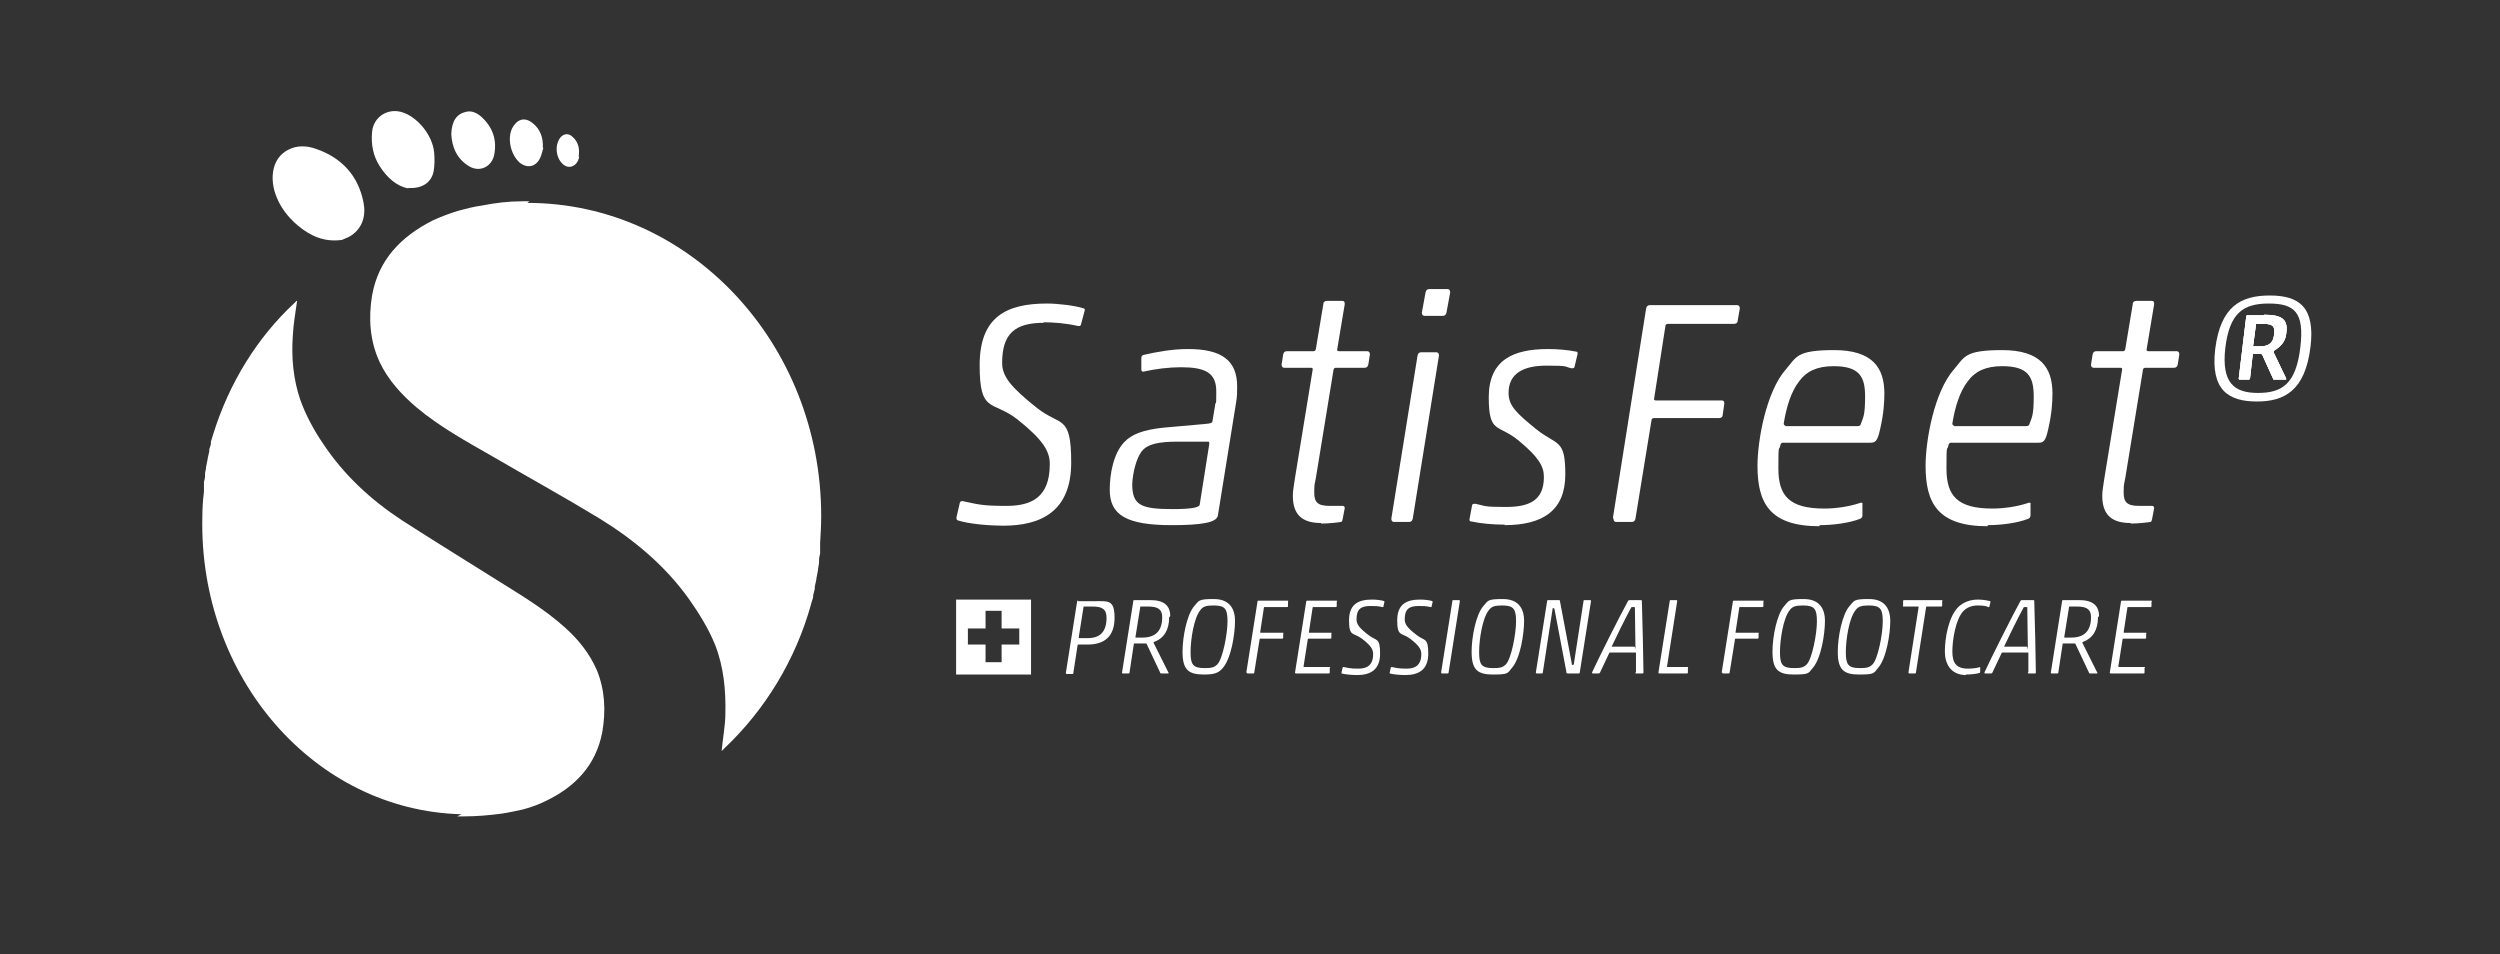
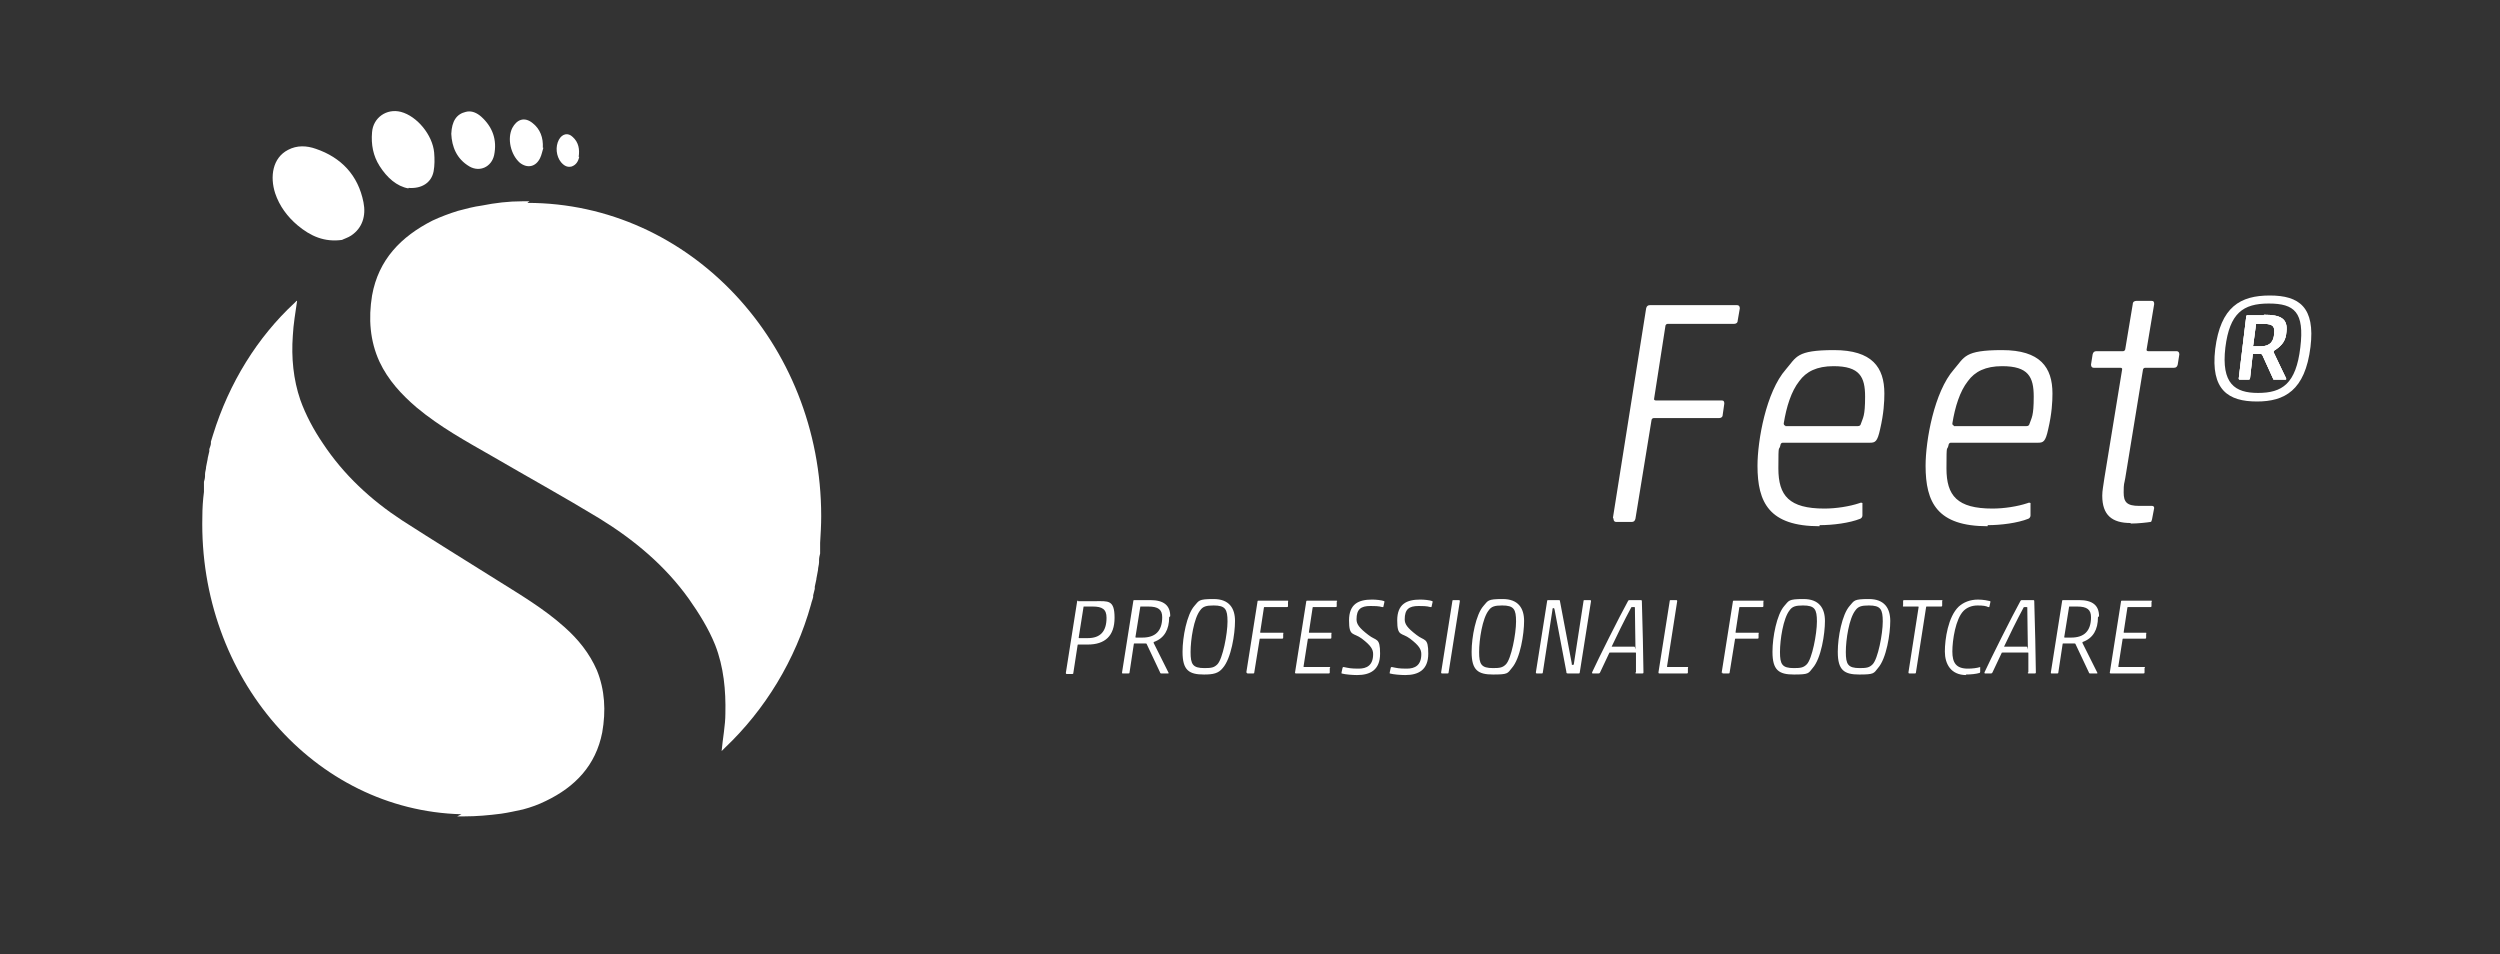
<svg xmlns="http://www.w3.org/2000/svg" id="Ebene_1" viewBox="0 0 467 178.3">
  <rect x="0" y="0" width="467" height="178.3" fill="#333333" stroke="none" />
  <defs>
    <style>      .st0 {        fill: #fff;      }    </style>
  </defs>
  <g>
    <path class="st0" d="M64,44.8c-3.4.5-6-.7-8.4-2.7-1.9-1.6-3.4-3.6-4.2-6-1-3.1-.5-6.6,2.4-8.1,1.7-.9,3.5-.8,5.2-.2,4.7,1.6,7.9,4.9,8.9,10,.5,2.5-.2,4.8-2.3,6.2-.6.4-1.3.6-1.7.8" />
    <path class="st0" d="M76.3,35.2c-2.2-.4-4-2-5.4-4.2-1.2-1.9-1.6-4-1.4-6.3.2-2.7,2.7-4.5,5.4-3.8,3,.8,5.9,4.3,6.2,7.6.1,1.2.1,2.4-.1,3.5-.4,2.1-2.2,3.3-4.7,3.1" />
    <path class="st0" d="M84.3,25c.1-2.4,1-3.7,2.7-4.1,1.1-.3,2.1.2,2.9.9,2.1,1.9,3,4.3,2.4,7.2-.5,2.2-2.7,3.2-4.6,2.1-2.4-1.4-3.3-3.7-3.4-6.1" />
    <path class="st0" d="M101.5,27.6c-.2.6-.3,1.3-.6,1.9-.8,1.7-2.4,2-3.8.9-1.7-1.5-2.4-4.5-1.4-6.5.8-1.5,2.2-2.2,3.8-.9,1.4,1.1,2,2.7,1.9,4.6" />
    <path class="st0" d="M108.2,29.3c-.2.9-.6,1.5-1.4,1.8-.8.2-1.4-.1-2-.8-.9-1.1-1.1-2.9-.4-4.2.6-1.1,1.7-1.4,2.6-.5,1.1,1,1.3,2.3,1.1,3.7" />
    <path class="st0" d="M98.9,37.6c-.2,0-.3,0-.5,0-.3,0-.6,0-.8,0-2.6,0-5.1.3-7.6.8-1.5.2-3,.6-4.5,1-1.6.5-3.2,1.1-4.7,1.8-5.9,3-10.1,7.3-11.3,14-.7,4.3-.4,8.5,1.4,12.4,1.6,3.4,4.1,6.1,6.9,8.5,4.3,3.6,9.2,6.3,14.1,9.1,6.7,3.9,13.4,7.6,20,11.6,6.5,4,12.3,8.8,16.8,15.1,1.9,2.7,3.7,5.6,4.9,8.6,1.6,4.1,2,8.5,1.9,12.8,0,2.2-.5,4.7-.7,7,0,0,0,0,.1-.1s0,0,0,0c0,0,0,0,0,0,.2-.2.3-.3.5-.5,7.5-7.1,13.2-16.4,16.1-26.8,0,0,0,0,0,0,.1-.5.3-.9.4-1.4,0-.1,0-.2,0-.3.1-.4.2-.8.3-1.2,0-.1,0-.3,0-.4.1-.5.2-.9.3-1.4,0,0,0,0,0-.1.1-.5.2-1.1.3-1.6,0,0,0,0,0,0,0-.5.2-1,.2-1.5,0-.1,0-.2,0-.4,0-.4.1-.8.2-1.2,0,0,0-.1,0-.2,0-.2,0-.3,0-.5,0-.2,0-.4,0-.5,0-.3,0-.5,0-.8.1-1.6.2-3.3.2-5,0-32.3-24.6-58.5-54.9-58.5Z" />
    <path class="st0" d="M85.4,152.5c.2,0,.3,0,.5,0,.3,0,.5,0,.8,0,2.3,0,4.6-.2,6.9-.5,1.4-.2,2.7-.5,4.1-.8,1.5-.4,2.9-.9,4.3-1.6,5.4-2.6,9.3-6.6,10.5-12.8.7-4,.5-7.9-1-11.6-1.4-3.2-3.5-5.8-6.1-8.1-3.8-3.4-8.2-6-12.5-8.7-5.9-3.7-11.9-7.4-17.8-11.2-5.8-3.8-10.9-8.5-14.8-14.4-1.7-2.5-3.2-5.3-4.2-8.1-1.3-3.8-1.7-7.9-1.4-12,.1-2.1.5-4.4.8-6.5,0,0,0,0-.1,0s0,0,0,0c0,0,0,0,0,0-.1.1-.3.3-.4.4-6.9,6.4-12.2,14.9-15.2,24.6,0,0,0,0,0,0-.1.4-.3.9-.4,1.3,0,.1,0,.2,0,.3,0,.4-.2.7-.3,1.1,0,.1,0,.2,0,.4-.1.4-.2.9-.3,1.3,0,0,0,0,0,.1-.1.5-.2,1-.3,1.5,0,0,0,0,0,0,0,.5-.2.9-.2,1.4,0,.1,0,.2,0,.3,0,.4-.1.8-.2,1.1,0,0,0,.1,0,.2,0,.1,0,.3,0,.4,0,.2,0,.3,0,.5,0,.3,0,.5,0,.8-.2,1.5-.3,3.1-.3,4.6-.7,30,20.9,54.9,48.4,55.6Z" />
  </g>
  <g>
    <path class="st0" d="M398,97.8c1.4,0,3.1-.2,3.7-.3.2,0,.2-.2.3-.5l.4-2.1c0-.3-.2-.4-.4-.4h-2.4c-2.3,0-2.9-.7-2.9-2.5s.1-1.5.3-2.7l3.3-20.2c0-.2.2-.4.4-.4h5.4c.4,0,.6-.2.7-.6l.3-1.9c0-.4-.2-.6-.5-.6h-5.3c-.2,0-.4-.1-.3-.4l1.4-8.4c0-.4-.1-.6-.5-.6h-2.8c-.4,0-.7.2-.7.6l-1.4,8.4c0,.2-.2.4-.4.4h-5c-.4,0-.6.2-.7.6l-.3,1.9c0,.4.2.6.5.6h5c.2,0,.4.1.3.4l-3.3,20.2c-.2,1.5-.4,2.3-.4,3.3,0,3.6,1.8,5.1,5.3,5.1M365,79.5c-.2,0-.3-.2-.3-.4.5-3.1,1.4-6,2.9-7.9,1.3-1.8,3.3-2.8,6.4-2.8,4.9,0,5.9,2,5.9,5.7s-.4,3.9-.8,5.1c-.1.4-.4.4-.7.4h-13.4ZM371.3,98.1c2.5,0,5.6-.4,7.6-1.2.2-.1.4-.3.4-.6v-2.1c.1-.3-.2-.4-.6-.2-1.8.6-4.3,1-6.5,1-6.6,0-8.6-2.4-8.6-7.5s.1-3,.4-4.4c0-.2.2-.4.4-.4h16.3c1,0,1.4-.2,1.9-2.5.7-3,.8-5.2.8-6.7,0-4.9-2.3-8.1-9.4-8.1s-7,1.3-9,3.6c-3.7,4.2-5.3,13.3-5.3,18,0,6.9,2.2,11.3,11.6,11.3M333.5,79.5c-.2,0-.3-.2-.3-.4.5-3.1,1.4-6,2.9-7.9,1.3-1.8,3.3-2.8,6.4-2.8,4.9,0,5.9,2,5.9,5.7s-.4,3.9-.8,5.1c-.1.4-.4.4-.7.4h-13.4ZM339.9,98.1c2.5,0,5.6-.4,7.6-1.2.2-.1.4-.3.4-.6v-2.1c.1-.3-.2-.4-.6-.2-1.8.6-4.3,1-6.5,1-6.6,0-8.6-2.4-8.6-7.5s.1-3,.4-4.4c0-.2.2-.4.4-.4h16.3c1,0,1.4-.2,1.9-2.5.7-3,.8-5.2.8-6.7,0-4.9-2.3-8.1-9.4-8.1s-7,1.3-9,3.6c-3.7,4.2-5.3,13.3-5.3,18,0,6.9,2.2,11.3,11.6,11.3M301.4,96.9c0,.4.2.6.5.6h2.9c.4,0,.6-.2.7-.6l3-18.4c0-.2.2-.4.4-.4h12.2c.4,0,.7-.2.7-.6l.3-2.1c0-.4-.1-.6-.5-.6h-12.3c-.2,0-.4-.1-.3-.4l2.1-13.5c0-.2.2-.4.4-.4h12.4c.4,0,.7-.2.7-.6l.4-2.3c0-.4-.2-.6-.5-.6h-16.3c-.4,0-.6.2-.7.6l-6.2,39.1Z" />
-     <path class="st0" d="M281,98.1c7.3,0,11.4-2.8,11.4-9.5s-1.5-5.3-5.4-8.4c-3.7-3-5.2-4.4-5.2-6.8,0-3.6,2.7-5.1,7.1-5.1s3.2.2,4.7.5c.2,0,.4,0,.5-.2l.6-2.5c0-.2,0-.4-.2-.4-1.4-.3-3.4-.5-5.3-.5-6.5,0-11.1,2-11.1,9s1.8,4.9,5.7,8.2c3.6,3,4.6,4.7,4.6,6.7,0,4.6-3,5.6-7.2,5.6s-3.7-.2-5.6-.6c-.2,0-.5,0-.6.2l-.5,2.7c0,.2,0,.4.3.4,1.8.4,4.1.6,6.3.6M269.5,59c.4,0,.6-.2.7-.6l.7-3.8c0-.4-.2-.6-.5-.6h-3.4c-.4,0-.6.2-.7.6l-.7,3.8c0,.4.2.6.5.6h3.4ZM263.2,97.5c.4,0,.6-.2.7-.6l4.9-30.5c0-.4-.2-.6-.5-.6h-2.8c-.4,0-.6.2-.7.6l-4.9,30.5c0,.4.2.6.5.6h2.8ZM246.8,97.8c1.4,0,3.1-.2,3.7-.3.2,0,.2-.2.3-.5l.4-2.1c0-.3-.2-.4-.4-.4h-2.4c-2.3,0-2.9-.7-2.9-2.5s.1-1.5.3-2.7l3.3-20.2c0-.2.2-.4.4-.4h5.4c.4,0,.6-.2.7-.6l.3-1.9c0-.4-.2-.6-.5-.6h-5.3c-.2,0-.4-.1-.3-.4l1.4-8.4c0-.4-.1-.6-.5-.6h-2.8c-.4,0-.7.2-.7.6l-1.4,8.4c0,.2-.2.4-.4.4h-5c-.4,0-.6.2-.7.6l-.3,1.9c0,.4.2.6.5.6h5c.2,0,.4.1.3.4l-3.3,20.2c-.2,1.5-.4,2.3-.4,3.3,0,3.6,1.8,5.1,5.3,5.1M219,95.1c-6,0-7.5-.8-7.5-4.7.1-2,.7-4.6,1.7-6,1.1-1.5,3.3-1.9,6.9-1.9h5.5c.2,0,.3,0,.3.4l-1.8,11.4c-.1.5-1.6.8-5,.8M218.9,98.1c5.6,0,8.4-.5,8.6-1.8l3.4-21.1c.2-1,.2-2.2.2-3,0-4.9-2.9-7-9.2-7-2.8,0-5.7.5-8.3,1.1-.3.1-.4.3-.4.6v2.1c0,.4.3.5.5.4,2.2-.5,4.7-.8,6.9-.8,4.5,0,6.6,1,6.6,4.5s-.1,1.5-.2,2.5l-.5,3c0,.3-.1.5-1.4.6l-7.9.7c-3.6.4-5.8,1.2-7.2,2.7-2,2.1-2.7,5.9-2.7,8.9,0,4.7,3.1,6.6,11.6,6.6M194.9,60.2c2,0,4.3.2,6.5.7.3,0,.4,0,.5-.2l.7-2.6c.1-.3,0-.5-.2-.5-1.5-.5-4.7-.9-6.8-.9-7.5,0-12.6,2.4-12.6,11.5s2.3,6.5,7,10.1c4.9,3.9,6.1,6,6.1,8.4,0,6.2-3.4,7.8-8.1,7.8s-5.3-.3-8.2-.9c-.3,0-.4.1-.5.3l-.6,2.6c-.1.4,0,.6.2.7,2.1.7,6.1,1,8.5,1,7.1,0,12.7-2.7,12.7-11.8s-2-6.7-6.4-10.2c-4.9-3.9-6.5-5.9-6.5-8.4,0-5.5,2.4-7.5,7.8-7.5" />
    <path class="st0" d="M394.1,125.6c0,.1,0,.2.2.2h6.1c.1,0,.2,0,.2-.2v-.8c.2-.1,0-.2,0-.2h-4.8c0,0-.1,0-.1-.1l.8-5.1c0,0,0-.1.1-.1h4.1c.1,0,.2,0,.2-.2v-.7c.1-.1,0-.2,0-.2h-4.1c0,0-.1,0-.1-.1l.7-4.6c0,0,0-.1.1-.1h4.2c.1,0,.2,0,.2-.2v-.8c.2-.1,0-.2,0-.2h-5.5c-.1,0-.2,0-.2.2l-2.1,13.3ZM392.1,115.1c0-2-1.2-3-3.7-3h-3c-.1,0-.2,0-.2.2l-2.1,13.3h0c0,.2,0,.2.2.2h1c.1,0,.2,0,.2-.2l.8-5.3c0,0,0-.1.1-.1h2.1c0,0,.2,0,.2.1l2.5,5.3c0,.1.1.2.2.2h1.3c.1,0,.1,0,.1-.1s0,0,0,0l-2.8-5.6c0-.1,0-.2.1-.2,1.9-.7,2.8-2.3,2.8-4.6M385.7,119.1c0,0-.1,0-.1-.1l.9-5.6c0-.1,0-.1.1-.1h1.4c1.9,0,2.6.6,2.6,2,0,2.6-1.3,3.8-3.7,3.8h-1.3ZM374.5,120.8c-.1,0-.2,0-.1-.1.6-1.3,2.5-5.2,3.6-7.2,0-.1.1-.1.4-.1s.3,0,.3.1c0,2,.1,5.9.1,7.2s0,.1-.2.1h-4.1ZM378.8,125.6c0,.2,0,.2.2.2h1.1c.1,0,.2,0,.2-.2,0-1.8-.2-10.3-.3-13.3,0-.1,0-.2-.2-.2h-2.1c-.1,0-.2,0-.3.2-1.5,2.7-5.6,10.9-6.7,13.3,0,.1,0,.2.1.2h1.1c.1,0,.2,0,.3-.2l1.7-3.6c0-.1.1-.1.2-.1h4.7c.1,0,.1,0,.1.1v3.6ZM367.2,126c1,0,1.9-.1,2.6-.3,0,0,.1-.1.1-.2v-.8c0,0,0-.1,0-.1-.6.2-1.5.3-2.3.3-2.2,0-2.9-1.1-2.9-3.2s.6-6.1,2.1-7.6c.6-.6,1.5-1,2.6-1s1.6.1,2,.3c.1,0,.2,0,.2,0l.2-.9c0-.1,0-.2,0-.2-.4-.1-1.3-.3-2.3-.3-1.5,0-2.7.5-3.6,1.3-2,1.9-2.6,6.1-2.6,8.4s1.1,4.4,4,4.4M356.5,125.6c0,.1,0,.2.2.2h1c.1,0,.2,0,.2-.2l1.9-12.2c0,0,0-.1.1-.1h2.7c.1,0,.2,0,.2-.2v-.8c.1-.1,0-.2,0-.2h-7.1c-.1,0-.2,0-.2.2v.8c-.1.1,0,.2,0,.2h2.8c0,0,.1,0,.1.1l-1.9,12.2ZM343.3,121.8c0,3.4,1.2,4.2,4,4.2s2.7-.2,3.5-1.2c1.6-1.8,2.3-6.4,2.3-8.8s-1.1-4.1-4-4.1-2.7.3-3.6,1.3c-1.4,1.6-2.2,5.8-2.2,8.5M349.8,124.1c-.6.6-1.1.7-2.4.7-2.2,0-2.6-.7-2.6-3s.6-6.3,1.8-7.8c.5-.7,1.1-.9,2.5-.9,2.2,0,2.6.7,2.6,3s-.9,7-1.9,8M331.1,121.8c0,3.4,1.2,4.2,4,4.2s2.7-.2,3.5-1.2c1.6-1.8,2.3-6.4,2.3-8.8s-1.1-4.1-4-4.1-2.7.3-3.6,1.3c-1.4,1.6-2.2,5.8-2.2,8.5M337.5,124.1c-.6.6-1.1.7-2.4.7-2.2,0-2.6-.7-2.6-3s.6-6.3,1.8-7.8c.5-.7,1.1-.9,2.5-.9,2.2,0,2.6.7,2.6,3s-.9,7-1.9,8M321.7,125.6c0,.1,0,.2.2.2h1c.1,0,.2,0,.2-.2l1-6.2c0,0,0-.1.1-.1h4.1c.1,0,.2,0,.2-.2v-.7c.1-.1,0-.2,0-.2h-4.2c0,0-.1,0-.1-.1l.7-4.6c0,0,0-.1.1-.1h4.2c.1,0,.2,0,.2-.2v-.8c.1-.1,0-.2,0-.2h-5.5c-.1,0-.2,0-.2.2l-2.1,13.3ZM309.8,125.6c0,.1,0,.2.2.2h5.1c.1,0,.2,0,.2-.2v-.8c.1-.1,0-.2,0-.2h-3.8c0,0-.1,0-.1-.1l1.9-12.2c0-.1,0-.2-.2-.2h-1c-.1,0-.2,0-.2.2l-2.1,13.3ZM301.2,120.8c-.1,0-.2,0-.1-.1.6-1.3,2.5-5.2,3.6-7.2,0-.1.1-.1.4-.1s.3,0,.3.1c0,2,.1,5.9.1,7.2s0,.1-.2.1h-4.1ZM305.5,125.6c0,.2,0,.2.2.2h1.1c.1,0,.2,0,.2-.2,0-1.8-.2-10.3-.3-13.3,0-.1,0-.2-.2-.2h-2.1c-.1,0-.2,0-.3.2-1.5,2.7-5.6,10.9-6.7,13.3,0,.1,0,.2.1.2h1.1c.1,0,.2,0,.3-.2l1.7-3.6c0-.1.1-.1.2-.1h4.7c.1,0,.1,0,.1.1v3.6ZM294.9,125.8c.1,0,.2,0,.2-.2l2.1-13.3c0-.1,0-.2-.2-.2h-1c-.1,0-.2,0-.2.2l-1.8,11.7c0,.1,0,.2-.2.2s-.2,0-.2-.3l-2.2-11.6c0-.2-.1-.2-.2-.2h-2c-.1,0-.2,0-.2.2l-2.1,13.3c0,.1,0,.2.2.2h.9c.1,0,.2,0,.2-.2l1.8-11.7c0-.2,0-.3.2-.3s.1.1.2.3l2.2,11.6c0,.2,0,.3.3.3h2.1ZM274.9,121.8c0,3.4,1.2,4.2,4,4.2s2.7-.2,3.5-1.2c1.6-1.8,2.3-6.4,2.3-8.8s-1.1-4.1-4-4.1-2.7.3-3.6,1.3c-1.4,1.6-2.2,5.8-2.2,8.5M281.3,124.1c-.6.6-1.1.7-2.4.7-2.2,0-2.6-.7-2.6-3s.6-6.3,1.8-7.8c.5-.7,1.1-.9,2.5-.9,2.2,0,2.6.7,2.6,3s-.9,7-1.9,8M270.4,125.8c.1,0,.2,0,.2-.2l2.1-13.3h0c0-.1,0-.2-.2-.2h-1c-.1,0-.2,0-.2.2l-2.1,13.3h0c0,.1,0,.2.2.2h1ZM265,113.2c.7,0,1.5,0,2.2.2.1,0,.1,0,.2,0l.2-.9c0-.1,0-.2,0-.2-.5-.2-1.6-.3-2.3-.3-2.5,0-4.3.8-4.3,3.9s.8,2.2,2.4,3.4c1.7,1.3,2.1,2,2.1,2.9,0,2.1-1.2,2.7-2.7,2.7s-1.8-.1-2.8-.3c-.1,0-.1,0-.2.1l-.2.9c0,.1,0,.2,0,.2.7.2,2.1.3,2.9.3,2.4,0,4.3-.9,4.3-4s-.7-2.3-2.2-3.5c-1.7-1.3-2.2-2-2.2-2.9,0-1.9.8-2.5,2.6-2.5M256,113.2c.7,0,1.5,0,2.2.2.1,0,.1,0,.2,0l.2-.9c0-.1,0-.2,0-.2-.5-.2-1.6-.3-2.3-.3-2.5,0-4.3.8-4.3,3.9s.8,2.2,2.4,3.4c1.7,1.3,2.1,2,2.1,2.9,0,2.1-1.2,2.7-2.7,2.7s-1.8-.1-2.8-.3c-.1,0-.1,0-.2.1l-.2.9c0,.1,0,.2,0,.2.7.2,2.1.3,2.9.3,2.4,0,4.3-.9,4.3-4s-.7-2.3-2.2-3.5c-1.7-1.3-2.2-2-2.2-2.9,0-1.9.8-2.5,2.6-2.5M241.9,125.6c0,.1,0,.2.2.2h6.1c.1,0,.2,0,.2-.2v-.8c.2-.1,0-.2,0-.2h-4.8c0,0-.1,0-.1-.1l.8-5.1c0,0,0-.1.1-.1h4.1c.1,0,.2,0,.2-.2v-.7c.1-.1,0-.2,0-.2h-4.1c0,0-.1,0-.1-.1l.7-4.6c0,0,0-.1.1-.1h4.2c.1,0,.2,0,.2-.2v-.8c.2-.1,0-.2,0-.2h-5.5c-.1,0-.2,0-.2.2l-2.1,13.3ZM232.9,125.6c0,.1,0,.2.2.2h1c.1,0,.2,0,.2-.2l1-6.2c0,0,0-.1.1-.1h4.1c.1,0,.2,0,.2-.2v-.7c.1-.1,0-.2,0-.2h-4.2c0,0-.1,0-.1-.1l.7-4.6c0,0,0-.1.1-.1h4.2c.1,0,.2,0,.2-.2v-.8c.1-.1,0-.2,0-.2h-5.5c-.1,0-.2,0-.2.2l-2.1,13.3ZM220.9,121.8c0,3.4,1.2,4.2,4,4.2,1.7,0,2.7-.2,3.5-1.2,1.6-1.8,2.3-6.4,2.3-8.8s-1.1-4.1-4-4.1-2.7.3-3.6,1.3c-1.4,1.6-2.2,5.8-2.2,8.5M227.4,124.1c-.6.6-1.1.7-2.4.7-2.2,0-2.6-.7-2.6-3s.6-6.3,1.8-7.8c.5-.7,1.1-.9,2.5-.9,2.2,0,2.6.7,2.6,3s-.9,7-1.9,8M218.6,115.1c0-2-1.2-3-3.7-3h-3c-.1,0-.2,0-.2.2l-2.1,13.3h0c0,.2,0,.2.2.2h1c.1,0,.2,0,.2-.2l.8-5.3c0,0,0-.1.1-.1h2.1c0,0,.2,0,.2.1l2.5,5.3c0,.1.1.2.2.2h1.3c.1,0,.1,0,.1-.1s0,0,0,0l-2.8-5.6c0-.1,0-.2.1-.2,1.9-.7,2.8-2.3,2.8-4.6M212.2,119.1c0,0-.1,0-.1-.1l.9-5.6c0-.1,0-.1.1-.1h1.4c1.9,0,2.6.6,2.6,2,0,2.6-1.3,3.8-3.7,3.8h-1.3ZM201.6,119.2c0,0-.1,0-.1-.1l.9-5.7c0-.1,0-.1.1-.1h1.6c1.8,0,2.6.5,2.6,2.1,0,2.6-1.2,3.8-3.5,3.8h-1.6ZM201.4,112.2c-.1,0-.2,0-.2.2l-2.1,13.3c0,.1,0,.2.2.2h1c.1,0,.2,0,.2-.2l.8-5.2c0,0,0-.1.1-.1h1.8c3.2,0,5-1.6,5-5s-1.2-3.1-3.6-3.1h-3.2Z" />
  </g>
-   <path class="st0" d="M178.6,112v14h14v-14h-14ZM190.4,120.4h-3.3v3.3h-3s0-3.3,0-3.3h-3.3s0-3,0-3h3.3v-3.3h3s0,3.3,0,3.3h3.3s0,3,0,3Z" />
  <g>
    <path class="st0" d="M424,55.2c-5.5,0-9.2,2.1-10.2,10-.9,7.7,2.5,9.8,7.8,9.8,5.1,0,9-2,10-10.2.9-7.4-2.1-9.6-7.6-9.6ZM429.7,64.9c-.8,6.8-3.4,8.5-7.9,8.5-4.3,0-6.9-1.7-6.1-8.5.8-6.4,3.3-8.2,8.1-8.2s6.7,1.6,5.9,8.2Z" />
    <path class="st0" d="M422.9,58.9h-3.1c-.1,0-.2.1-.2.2l-1.4,11.6c0,.1,0,.2.2.2h1.6c.2,0,.3-.1.3-.2l.5-4.4c0-.1,0-.2.1-.2h1.5s.2.2.2.2l2,4.4c0,.2.1.2.3.2h2c.2,0,.2-.1.1-.3l-2.3-4.8c0-.1,0-.2.1-.3,1.6-1,2.2-2,2.3-3.5.3-2.5-1.1-3.2-4.2-3.2ZM424.8,62.5c-.1,1.2-.7,2.2-2.5,2.2h-1.4c0,0-.1,0,0-.2l.5-3.8c0-.1,0-.2.1-.2h1.4c1.7,0,2.1.5,1.9,1.9Z" />
    <path class="st0" d="M422.9,58.9h-3.1c-.1,0-.2.1-.2.2l-1.4,11.6c0,.1,0,.2.2.2h1.6c.2,0,.3-.1.3-.2l.5-4.4c0-.1,0-.2.1-.2h1.5s.2.2.2.2l2,4.4c0,.2.1.2.3.2h2c.2,0,.2-.1.1-.3l-2.3-4.8c0-.1,0-.2.1-.3,1.6-1,2.2-2,2.3-3.5.3-2.5-1.1-3.2-4.2-3.2ZM424.8,62.5c-.1,1.2-.7,2.2-2.5,2.2h-1.4c0,0-.1,0,0-.2l.5-3.8c0-.1,0-.2.1-.2h1.4c1.7,0,2.1.5,1.9,1.9Z" />
    <path class="st0" d="M422.9,58.9h-3.1c-.1,0-.2.1-.2.2l-1.4,11.6c0,.1,0,.2.2.2h1.6c.2,0,.3-.1.3-.2l.5-4.4c0-.1,0-.2.1-.2h1.5s.2.2.2.2l2,4.4c0,.2.1.2.3.2h2c.2,0,.2-.1.1-.3l-2.3-4.8c0-.1,0-.2.1-.3,1.6-1,2.2-2,2.3-3.5.3-2.5-1.1-3.2-4.2-3.2ZM424.8,62.5c-.1,1.2-.7,2.2-2.5,2.2h-1.4c0,0-.1,0,0-.2l.5-3.8c0-.1,0-.2.1-.2h1.4c1.7,0,2.1.5,1.9,1.9Z" />
  </g>
</svg>